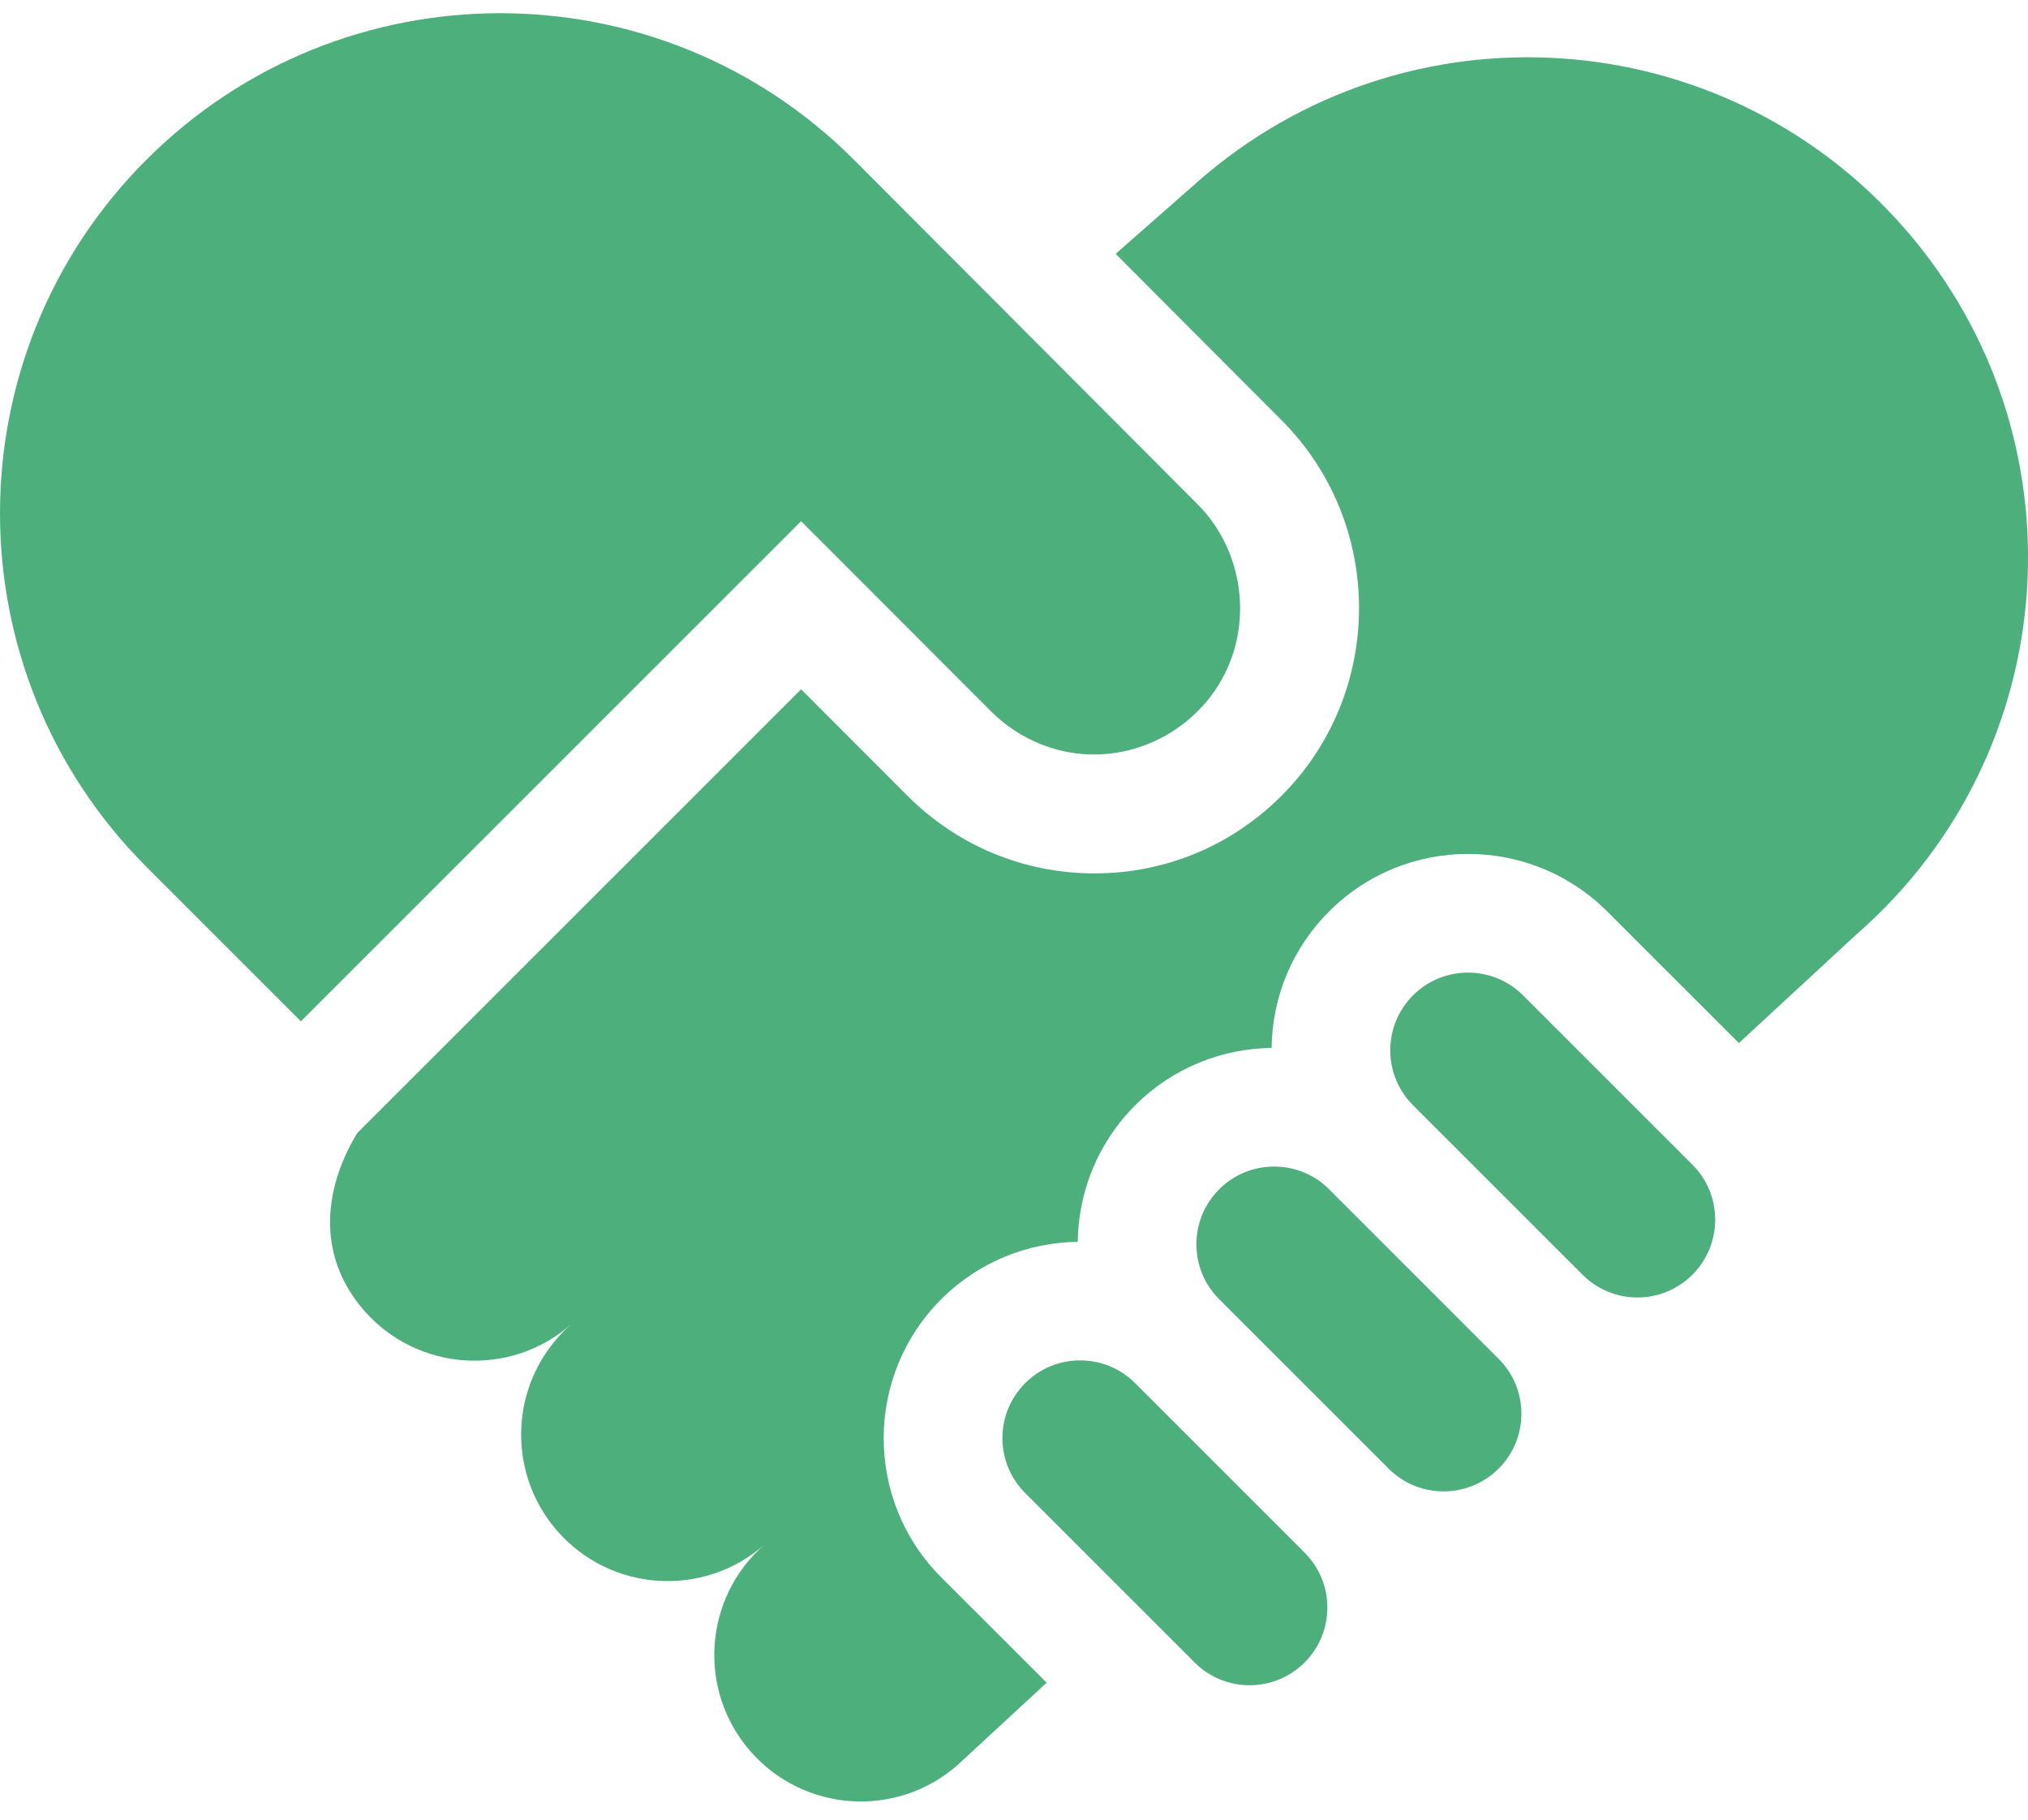
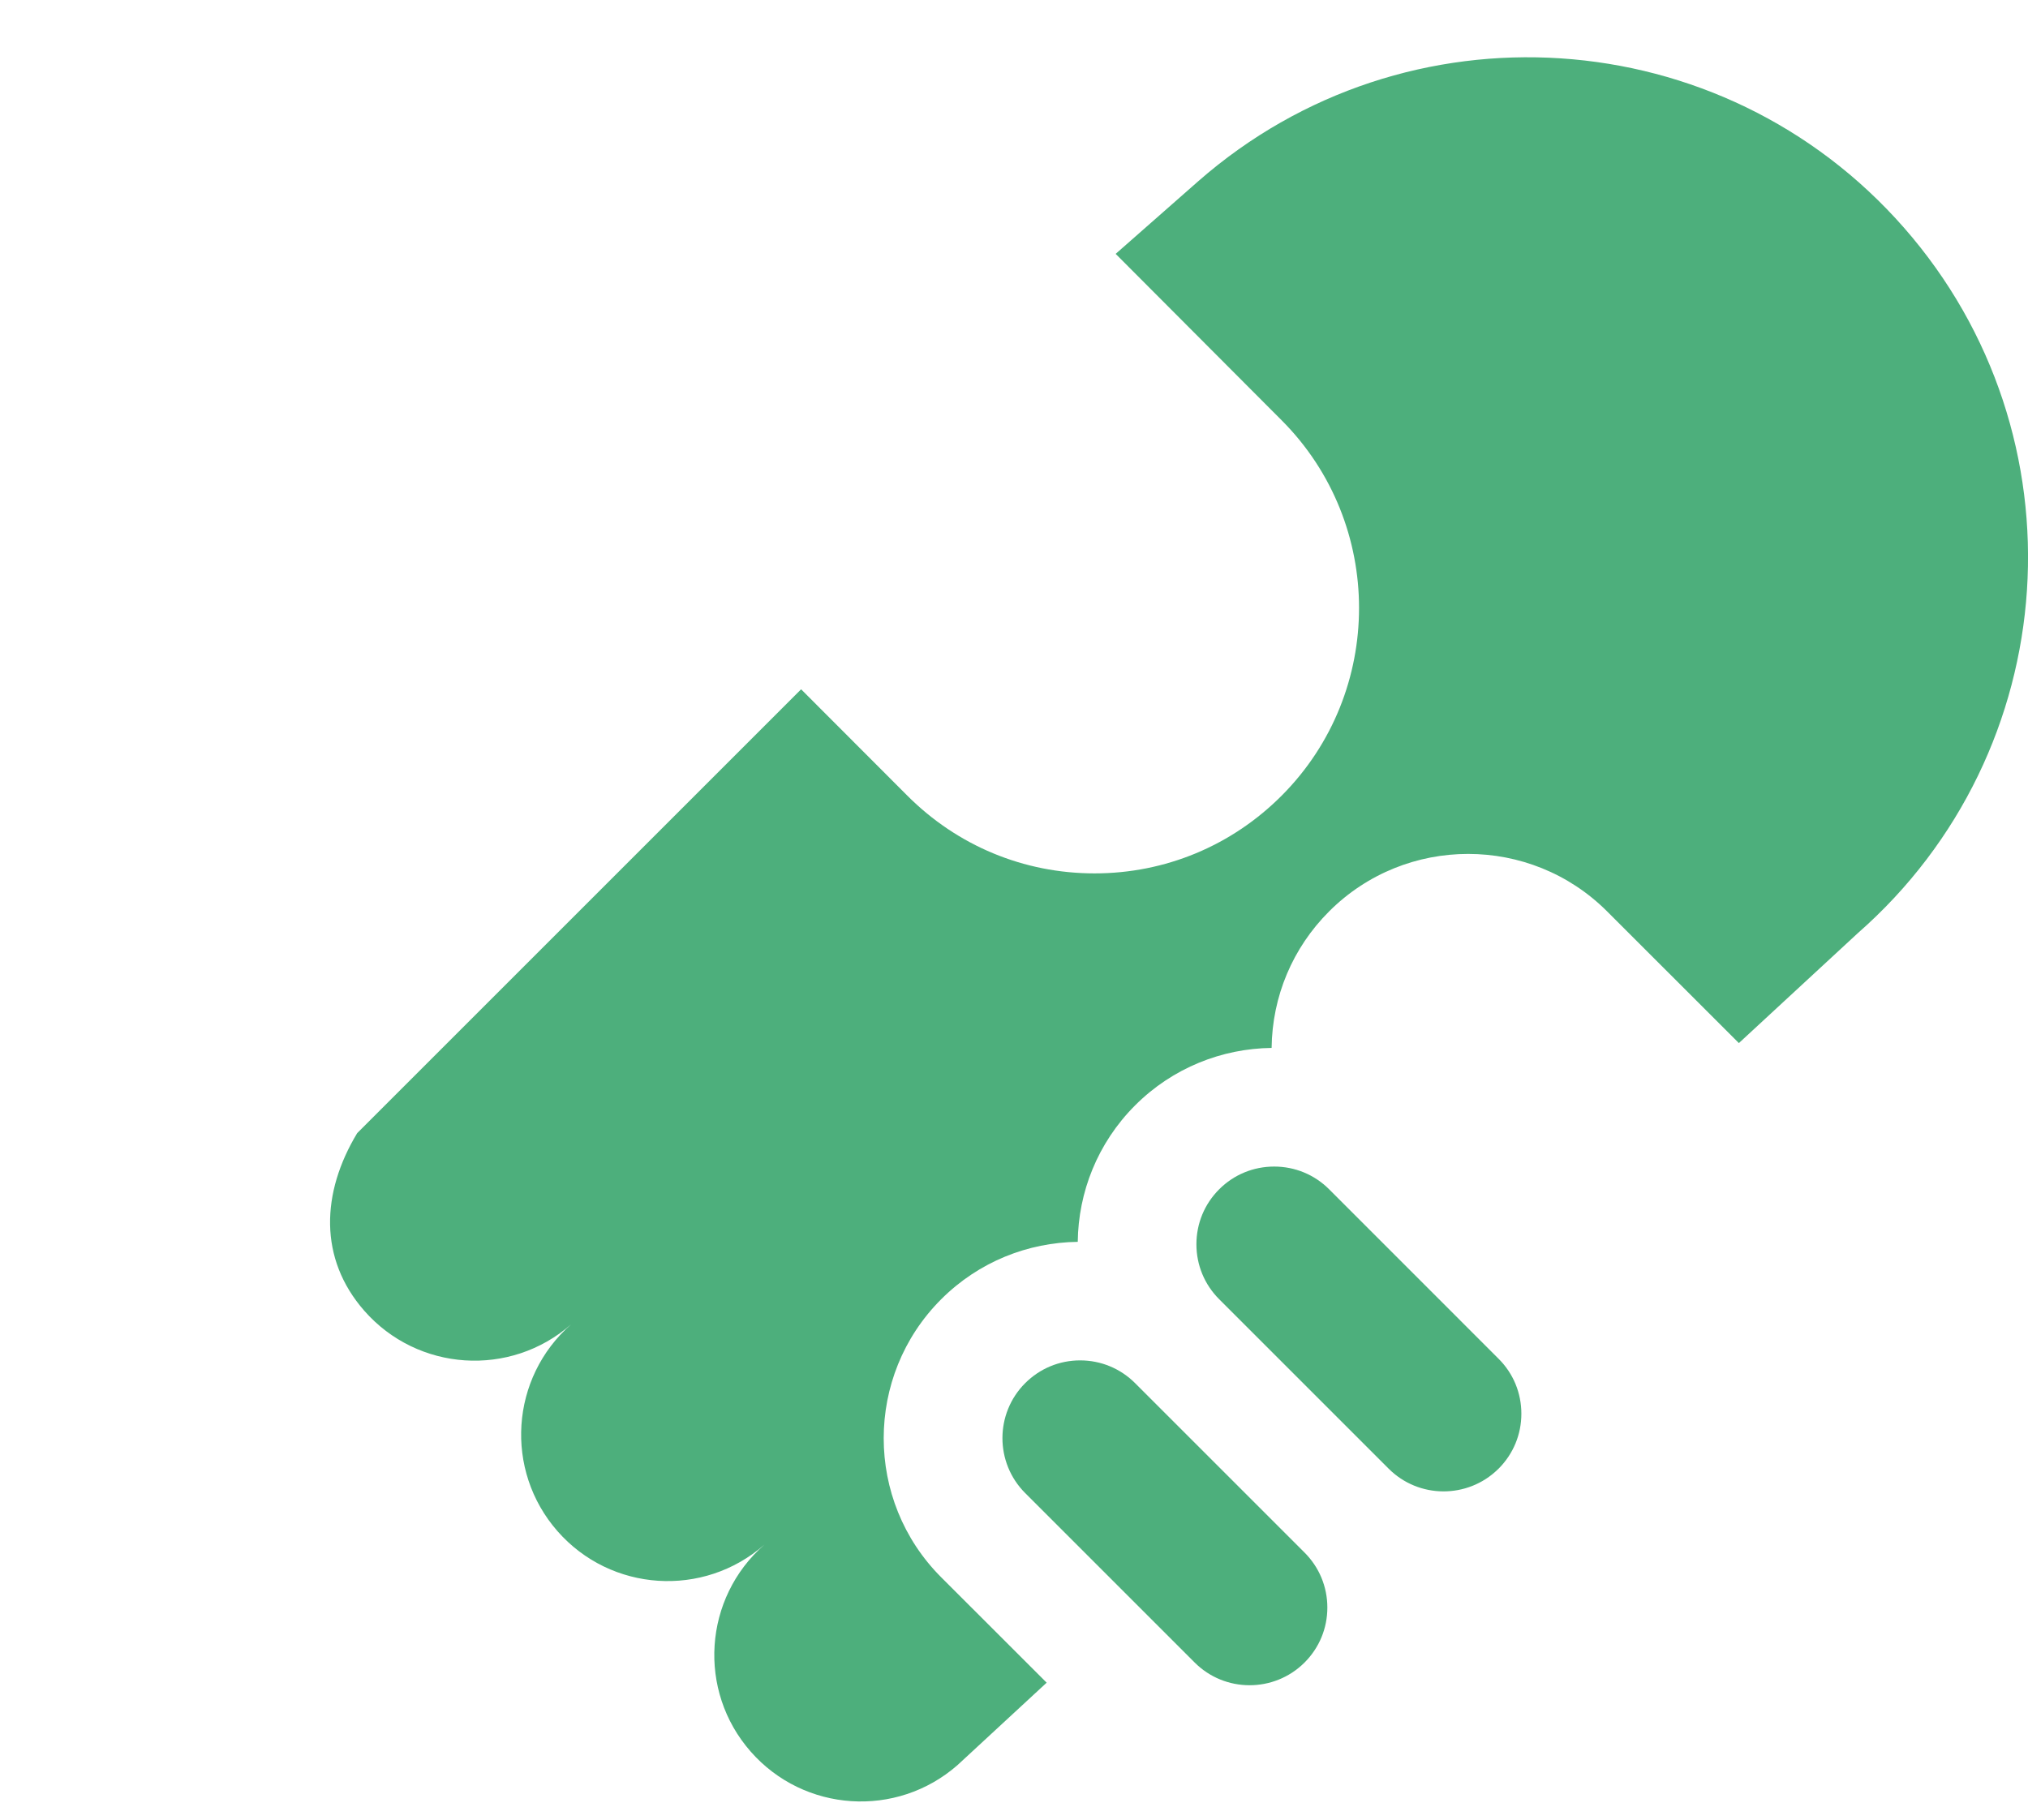
<svg xmlns="http://www.w3.org/2000/svg" width="39" height="35" viewBox="0 0 39 35" fill="none">
  <path d="M6.869 21.795L15.406 13.258L17.445 15.3C18.407 16.266 19.687 16.799 21.049 16.799C22.41 16.799 23.69 16.266 24.652 15.299C26.63 13.311 26.63 10.077 24.652 8.089L21.455 4.883L23.043 3.486C27.038 -0.015 33.115 0.386 36.616 4.381C40.117 8.376 39.717 14.453 35.721 17.954L33.44 20.063L30.906 17.53C29.432 16.056 27.034 16.056 25.56 17.53C24.857 18.233 24.466 19.164 24.454 20.156C23.502 20.168 22.554 20.536 21.83 21.26C21.105 21.985 20.737 22.934 20.726 23.886C19.773 23.898 18.825 24.265 18.099 24.991C16.626 26.464 16.626 28.863 18.099 30.337L20.128 32.365L18.413 33.951C17.242 34.977 15.461 34.86 14.435 33.689C13.409 32.519 13.527 30.738 14.698 29.712C13.527 30.738 11.746 30.621 10.72 29.45C9.695 28.279 9.812 26.499 10.983 25.473C9.812 26.499 8.031 26.381 7.005 25.211C6.126 24.207 6.177 22.941 6.869 21.795Z" fill="#4DAF7C" />
-   <path d="M2.817 3.071C6.574 -0.685 12.664 -0.685 16.42 3.071L23.031 9.7C23.821 10.493 24.063 11.715 23.647 12.752C23.194 13.881 22.027 14.603 20.814 14.503C20.146 14.447 19.516 14.147 19.046 13.669L15.406 10.025L5.787 19.644L2.817 16.674C-0.939 12.918 -0.939 6.827 2.817 3.071Z" fill="#4DAF7C" />
-   <path d="M30.433 24.518L27.174 21.259C26.892 20.976 26.736 20.601 26.736 20.201C26.736 19.802 26.892 19.427 27.174 19.144C27.466 18.853 27.849 18.707 28.231 18.707C28.614 18.707 28.997 18.853 29.289 19.144L32.548 22.403C33.128 22.984 33.13 23.927 32.554 24.511C32.544 24.52 32.535 24.529 32.525 24.538C32.245 24.807 31.88 24.956 31.491 24.956C31.091 24.956 30.716 24.8 30.433 24.518Z" fill="#4DAF7C" />
  <path d="M26.705 28.249L23.446 24.99C23.163 24.707 23.008 24.332 23.008 23.933C23.008 23.533 23.163 23.158 23.446 22.875C23.728 22.593 24.104 22.438 24.503 22.438C24.902 22.438 25.278 22.593 25.56 22.875L28.819 26.135C29.102 26.417 29.257 26.792 29.257 27.192C29.257 27.589 29.103 27.962 28.824 28.244C28.817 28.25 28.811 28.256 28.805 28.262C28.221 28.831 27.283 28.827 26.705 28.249Z" fill="#4DAF7C" />
  <path d="M22.974 31.977L19.715 28.718C19.132 28.135 19.132 27.187 19.715 26.604C19.997 26.322 20.372 26.166 20.772 26.166C21.171 26.166 21.547 26.322 21.829 26.604L25.088 29.863C25.37 30.145 25.526 30.521 25.526 30.92C25.526 31.319 25.371 31.693 25.09 31.975C25.087 31.978 25.084 31.981 25.081 31.984C24.497 32.56 23.554 32.558 22.974 31.977Z" fill="#4DAF7C" />
</svg>